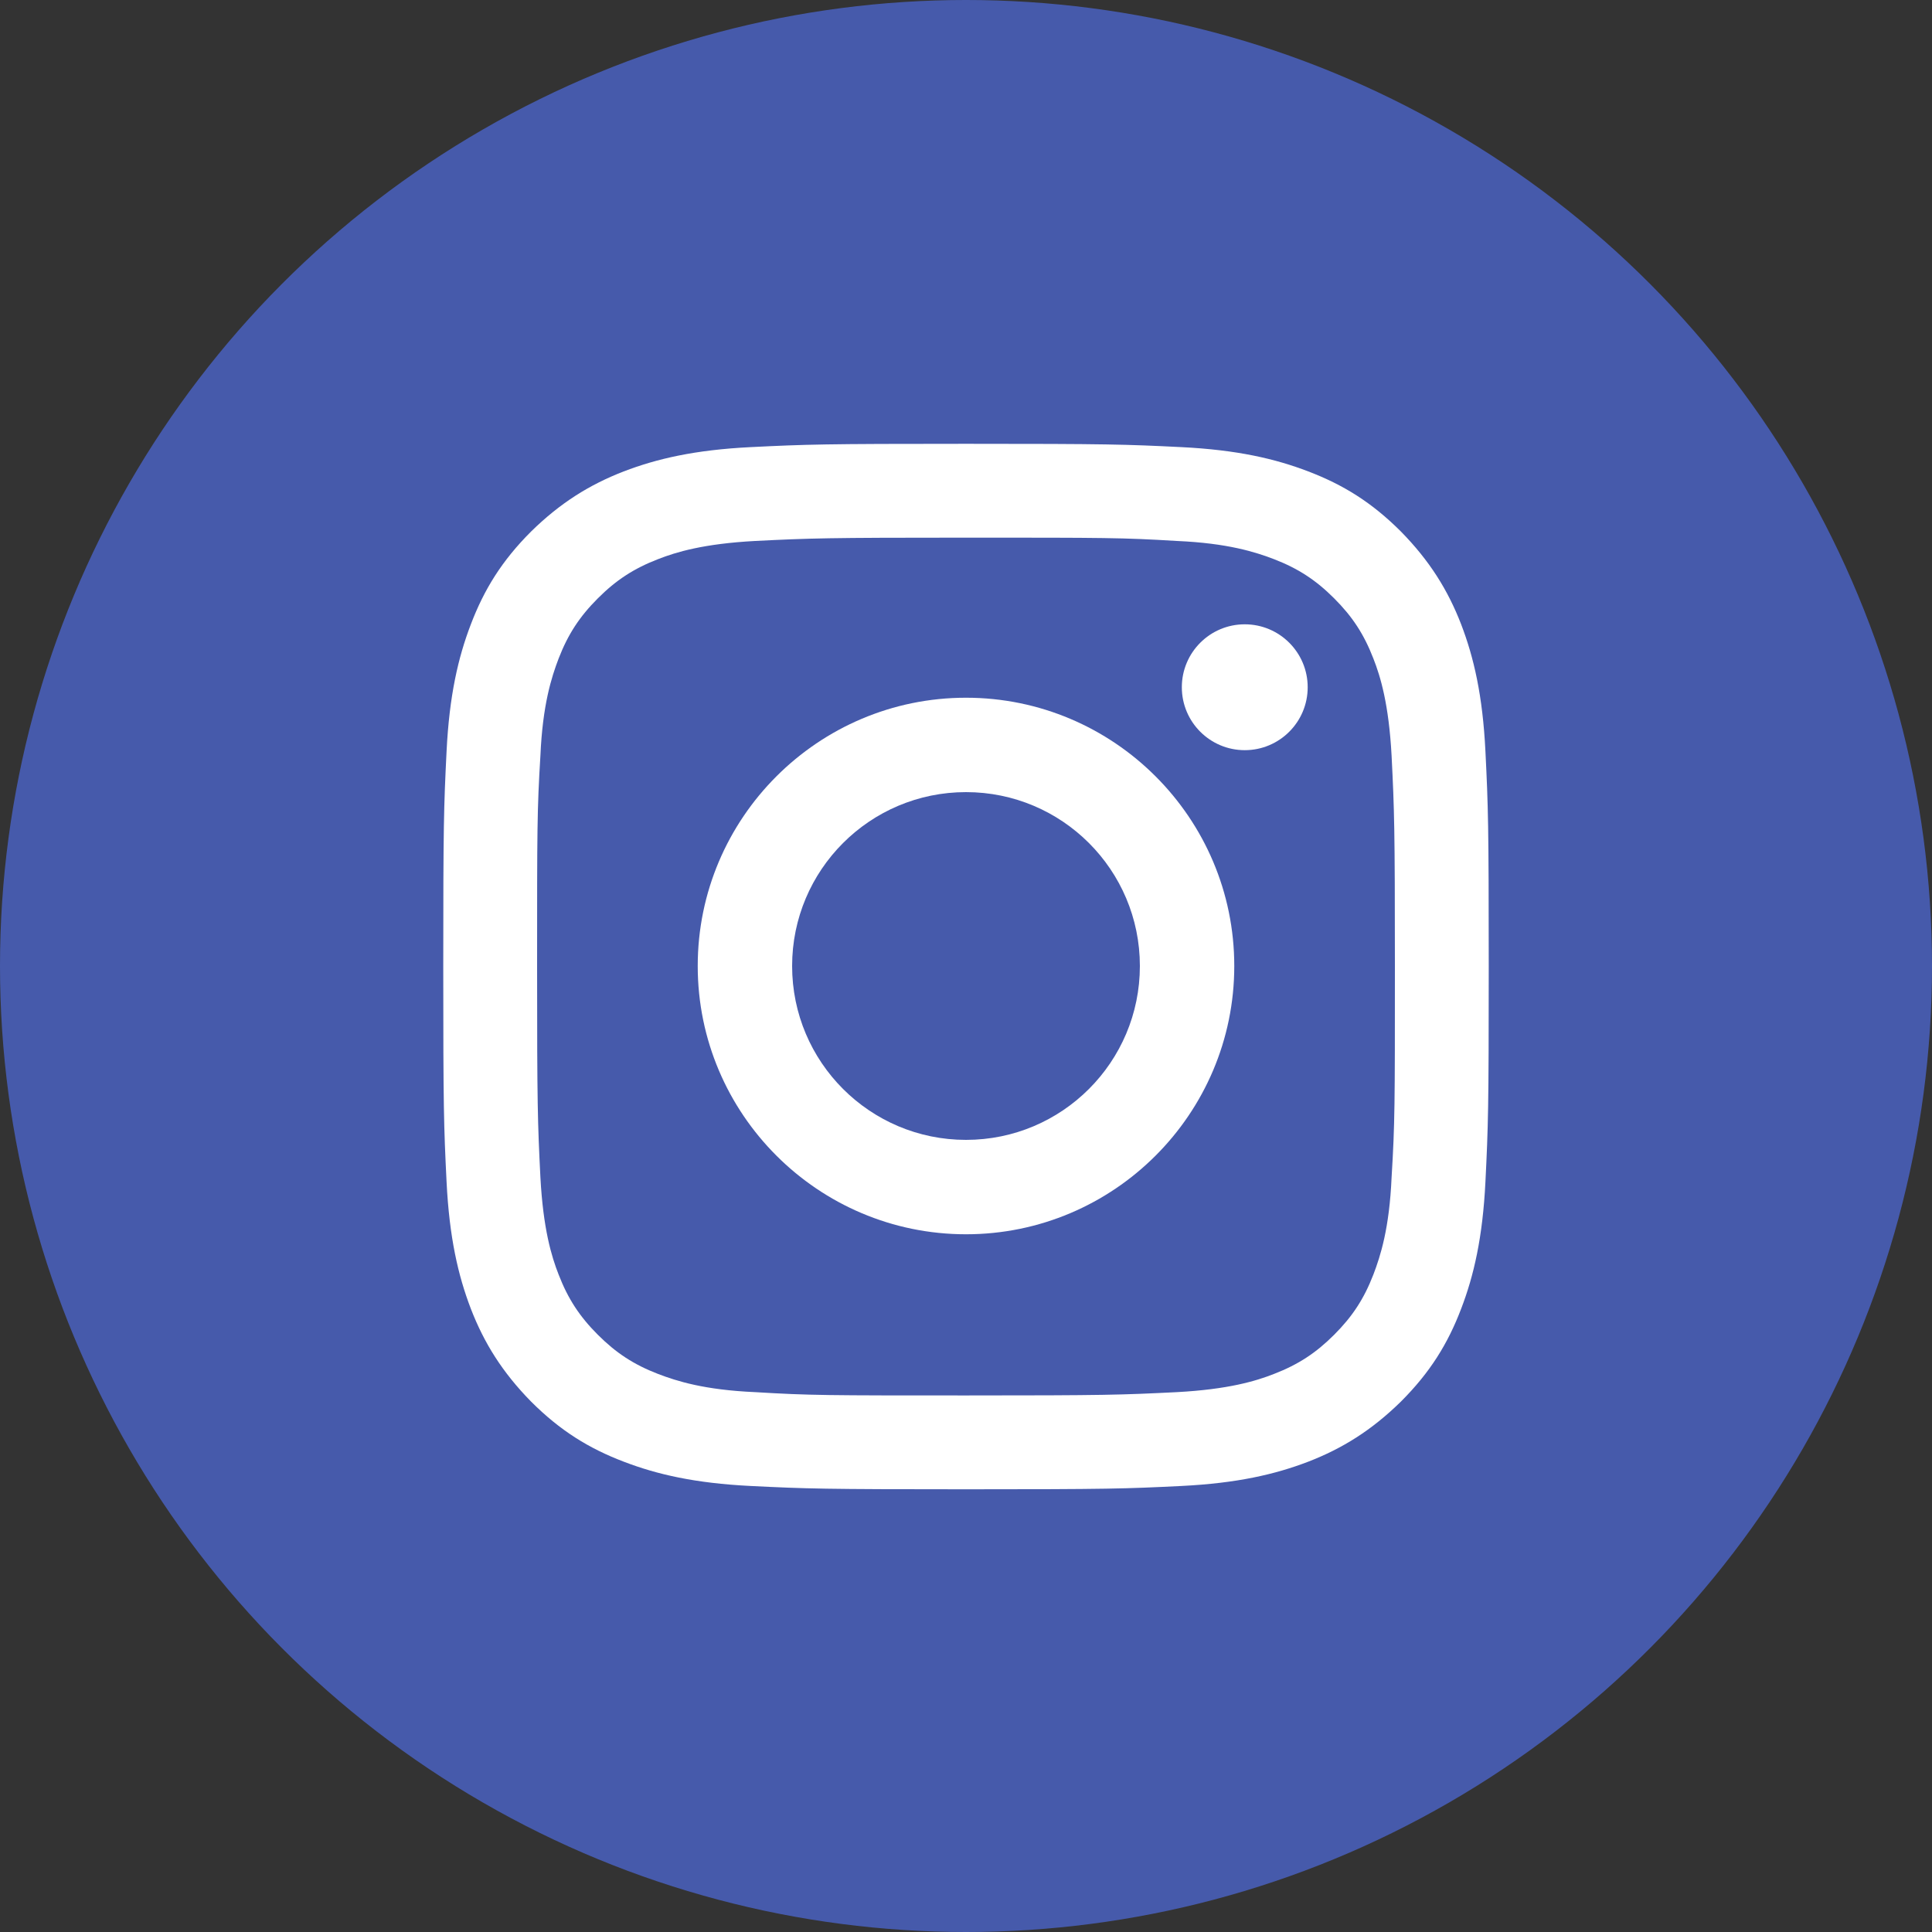
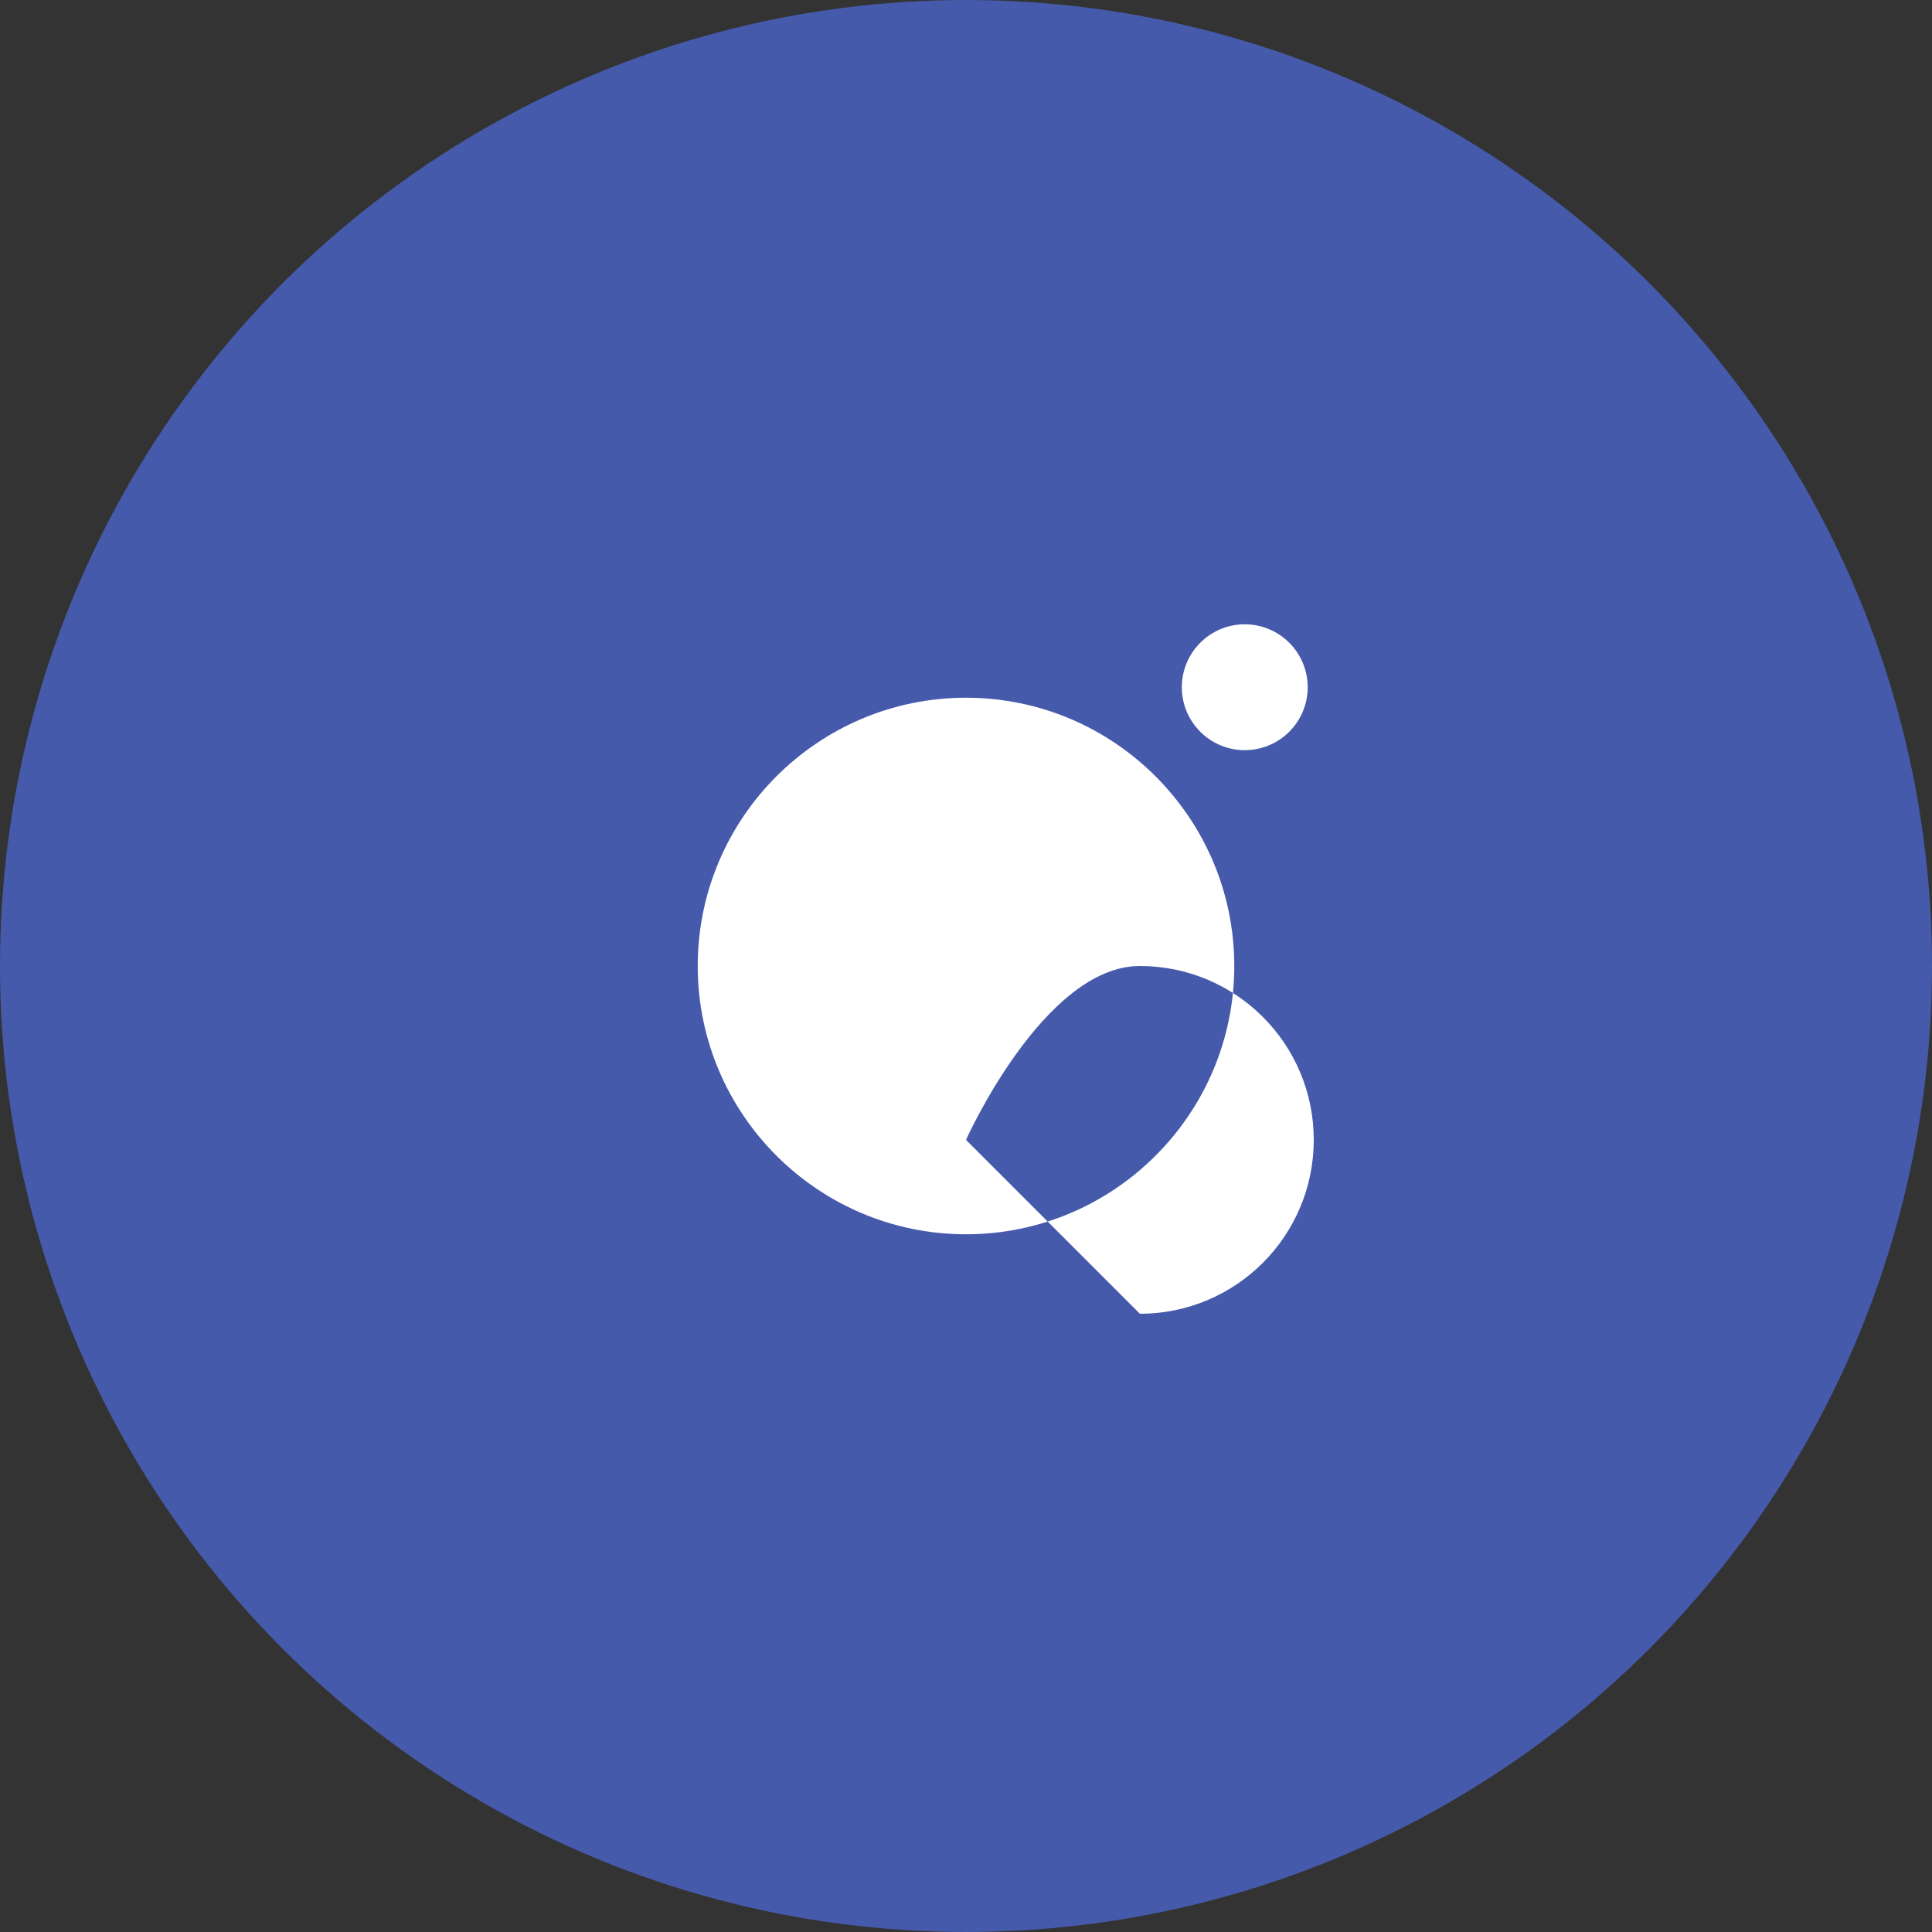
<svg xmlns="http://www.w3.org/2000/svg" id="Layer_2" data-name="Layer 2" viewBox="0 0 35 35">
  <rect x="0" y="0" width="35" height="35" fill="#333333" stroke="none" />
  <defs>
    <style>
      .cls-1 {
        fill: #fff;
      }

      .cls-2 {
        fill: #465aab;
      }
    </style>
  </defs>
  <g id="Footer">
    <g>
      <circle class="cls-2" cx="17.5" cy="17.5" r="17.5" />
      <g>
-         <path class="cls-1" d="M17.5,9.74c2.53,0,2.83,0,3.82.06.92.04,1.42.2,1.76.33.44.17.76.38,1.09.71.33.33.54.65.71,1.09.13.33.28.83.33,1.76.05,1,.06,1.3.06,3.82s0,2.83-.06,3.82c-.04.92-.2,1.42-.33,1.76-.17.44-.38.76-.71,1.09s-.65.54-1.09.71c-.33.13-.83.28-1.76.33-1,.05-1.3.06-3.82.06s-2.83,0-3.82-.06c-.92-.04-1.42-.2-1.76-.33-.44-.17-.76-.38-1.09-.71-.33-.33-.54-.65-.71-1.09-.13-.33-.28-.83-.33-1.76-.05-1-.06-1.3-.06-3.82s0-2.83.06-3.82c.04-.92.2-1.42.33-1.76.17-.44.38-.76.71-1.09s.65-.54,1.09-.71c.33-.13.83-.28,1.76-.33,1-.05,1.3-.06,3.82-.06M17.5,8.04c-2.57,0-2.89.01-3.9.06-1.01.05-1.7.21-2.3.44-.62.24-1.15.57-1.68,1.09-.53.53-.85,1.05-1.09,1.68-.23.6-.39,1.29-.44,2.3-.05,1.01-.06,1.33-.06,3.9s.01,2.89.06,3.9c.05,1.01.21,1.7.44,2.3.24.62.57,1.15,1.09,1.68.53.53,1.05.85,1.68,1.09.6.23,1.29.39,2.3.44,1.01.05,1.33.06,3.9.06s2.89-.01,3.9-.06c1.01-.05,1.7-.21,2.3-.44.62-.24,1.15-.57,1.68-1.09.53-.53.85-1.05,1.09-1.68.23-.6.39-1.29.44-2.3.05-1.01.06-1.33.06-3.9s-.01-2.89-.06-3.9c-.05-1.01-.21-1.7-.44-2.3-.24-.62-.57-1.15-1.09-1.68-.53-.53-1.05-.85-1.68-1.09-.6-.23-1.29-.39-2.3-.44-1.01-.05-1.33-.06-3.9-.06h0Z" />
-         <path class="cls-1" d="M17.5,12.64c-2.68,0-4.86,2.18-4.86,4.86s2.18,4.86,4.86,4.86,4.86-2.18,4.86-4.86-2.18-4.86-4.86-4.86ZM17.5,20.65c-1.74,0-3.15-1.41-3.15-3.15s1.41-3.15,3.15-3.15,3.15,1.41,3.15,3.15-1.41,3.15-3.15,3.15Z" />
+         <path class="cls-1" d="M17.5,12.64c-2.68,0-4.86,2.18-4.86,4.86s2.18,4.86,4.86,4.86,4.86-2.18,4.86-4.86-2.18-4.86-4.86-4.86ZM17.5,20.65s1.41-3.15,3.15-3.15,3.15,1.41,3.15,3.15-1.41,3.15-3.15,3.15Z" />
        <circle class="cls-1" cx="22.55" cy="12.45" r="1.14" />
      </g>
    </g>
  </g>
</svg>